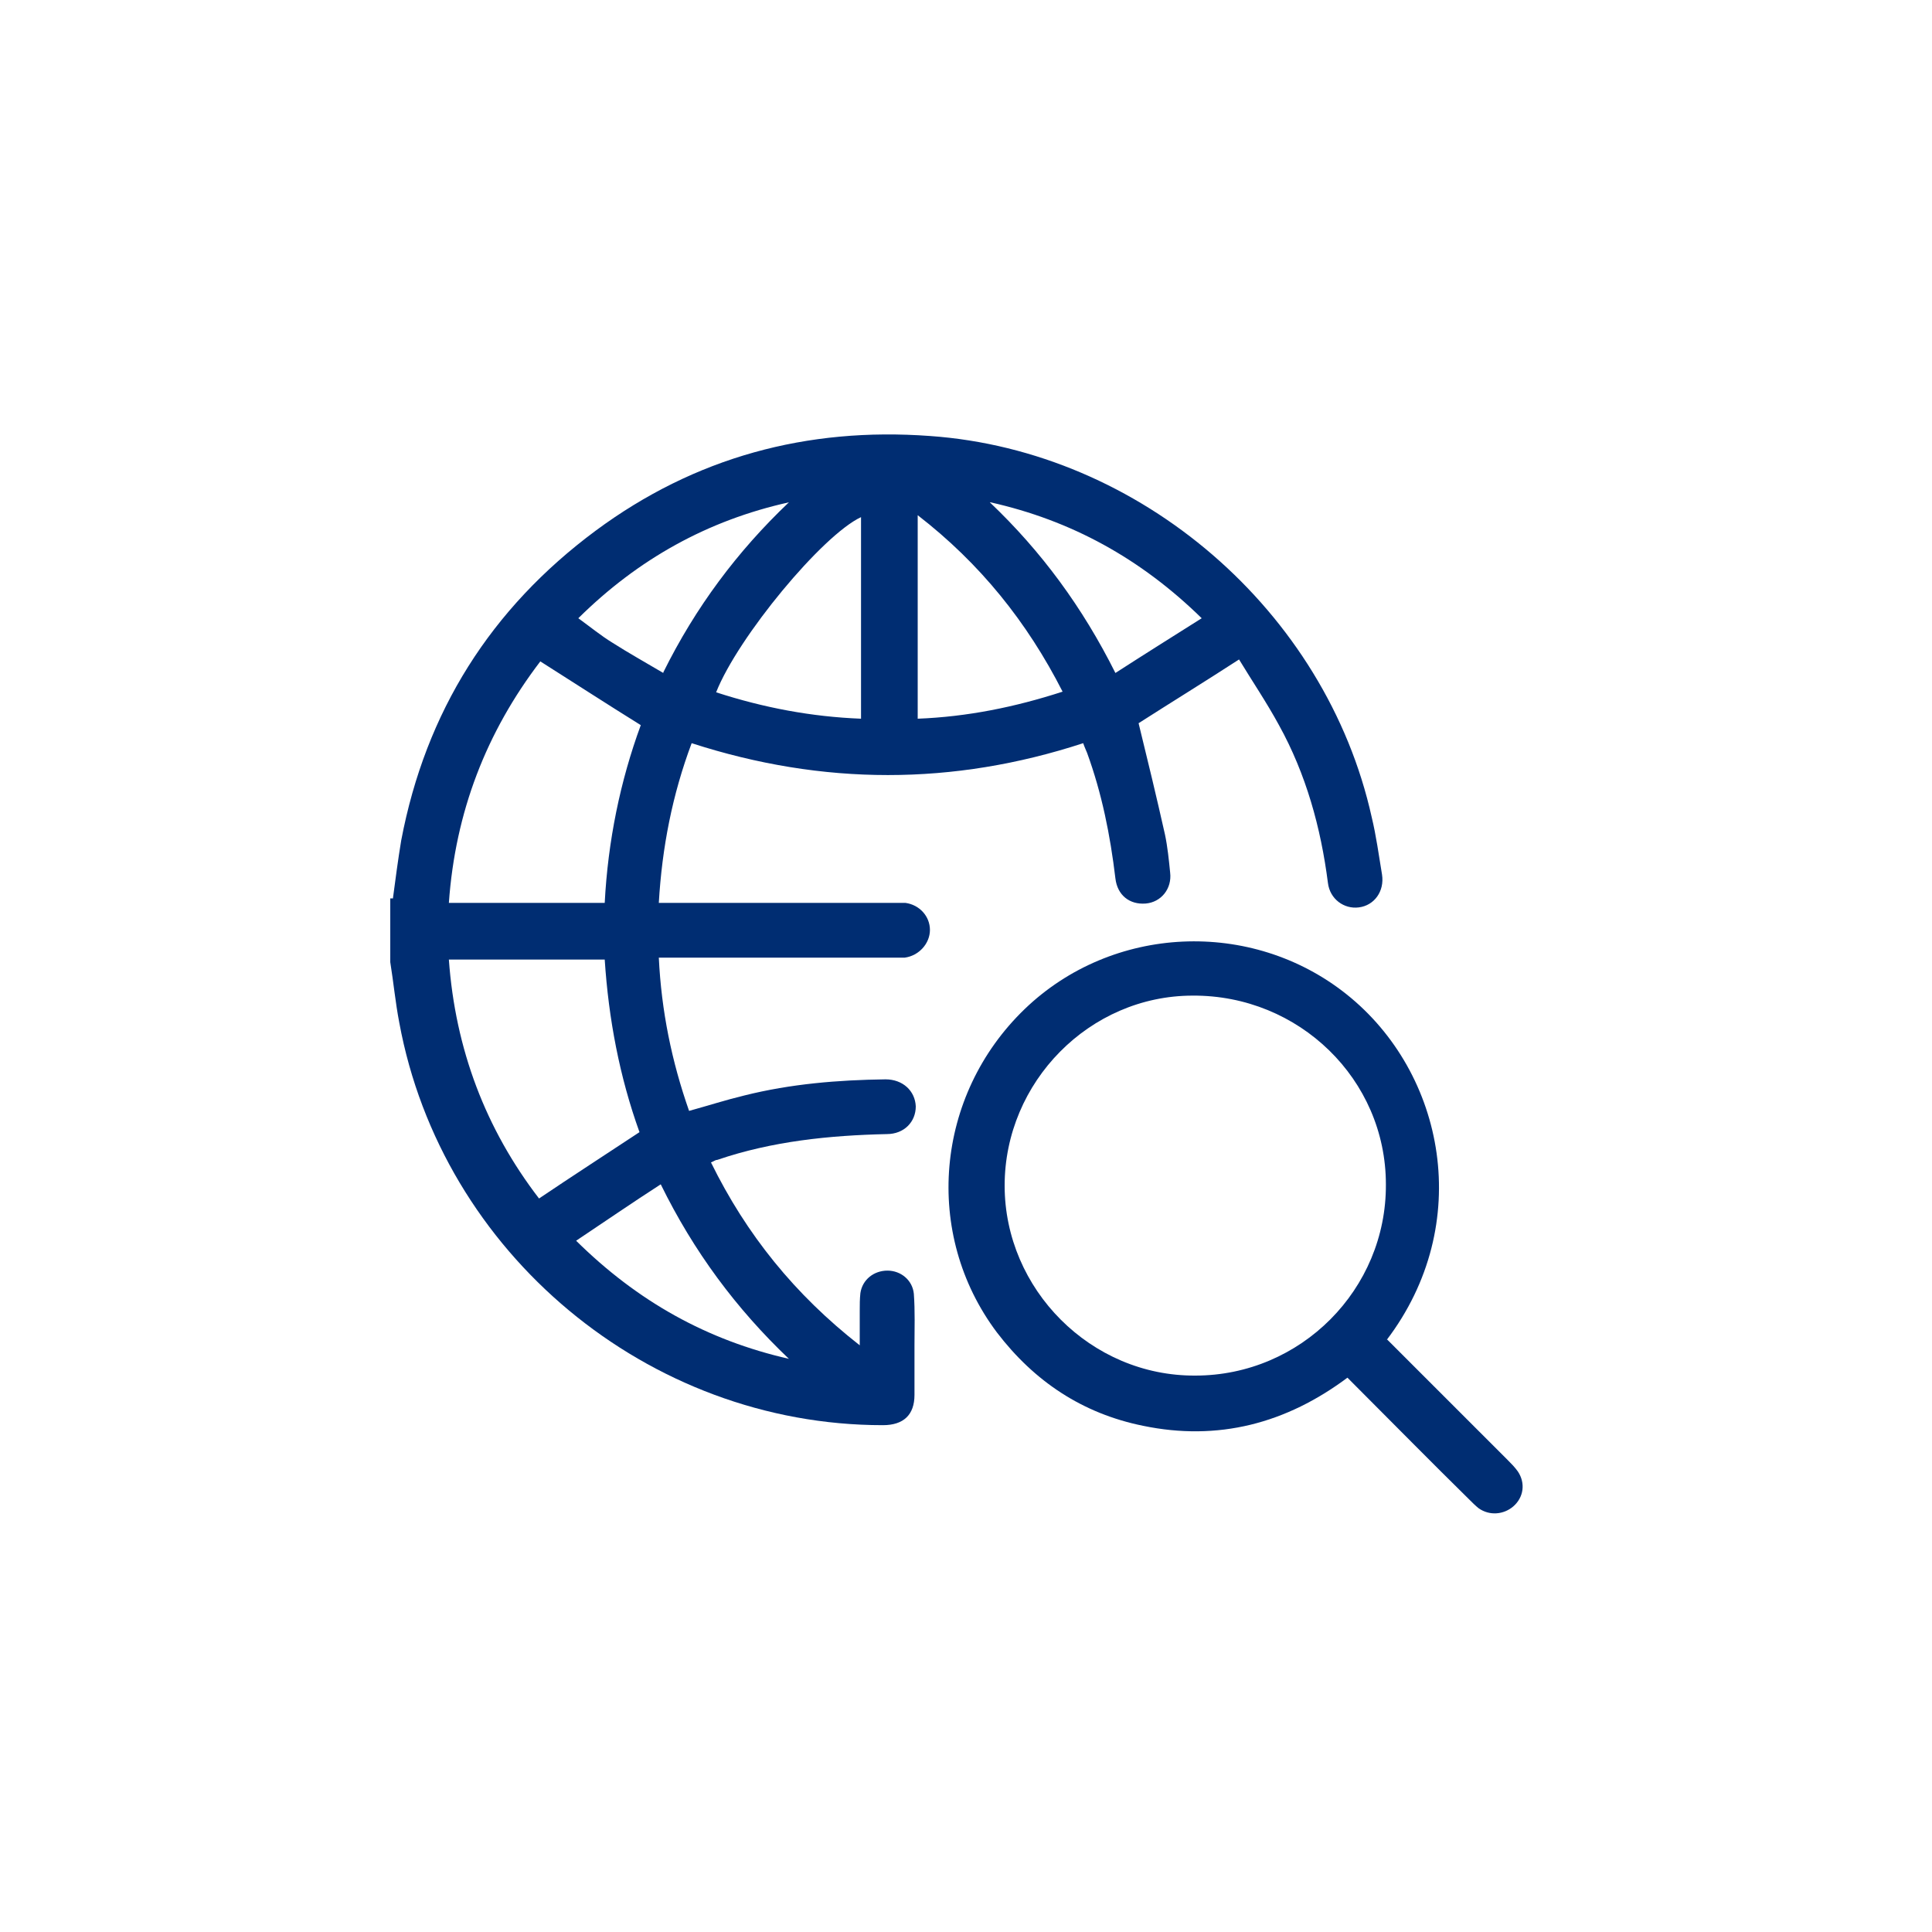
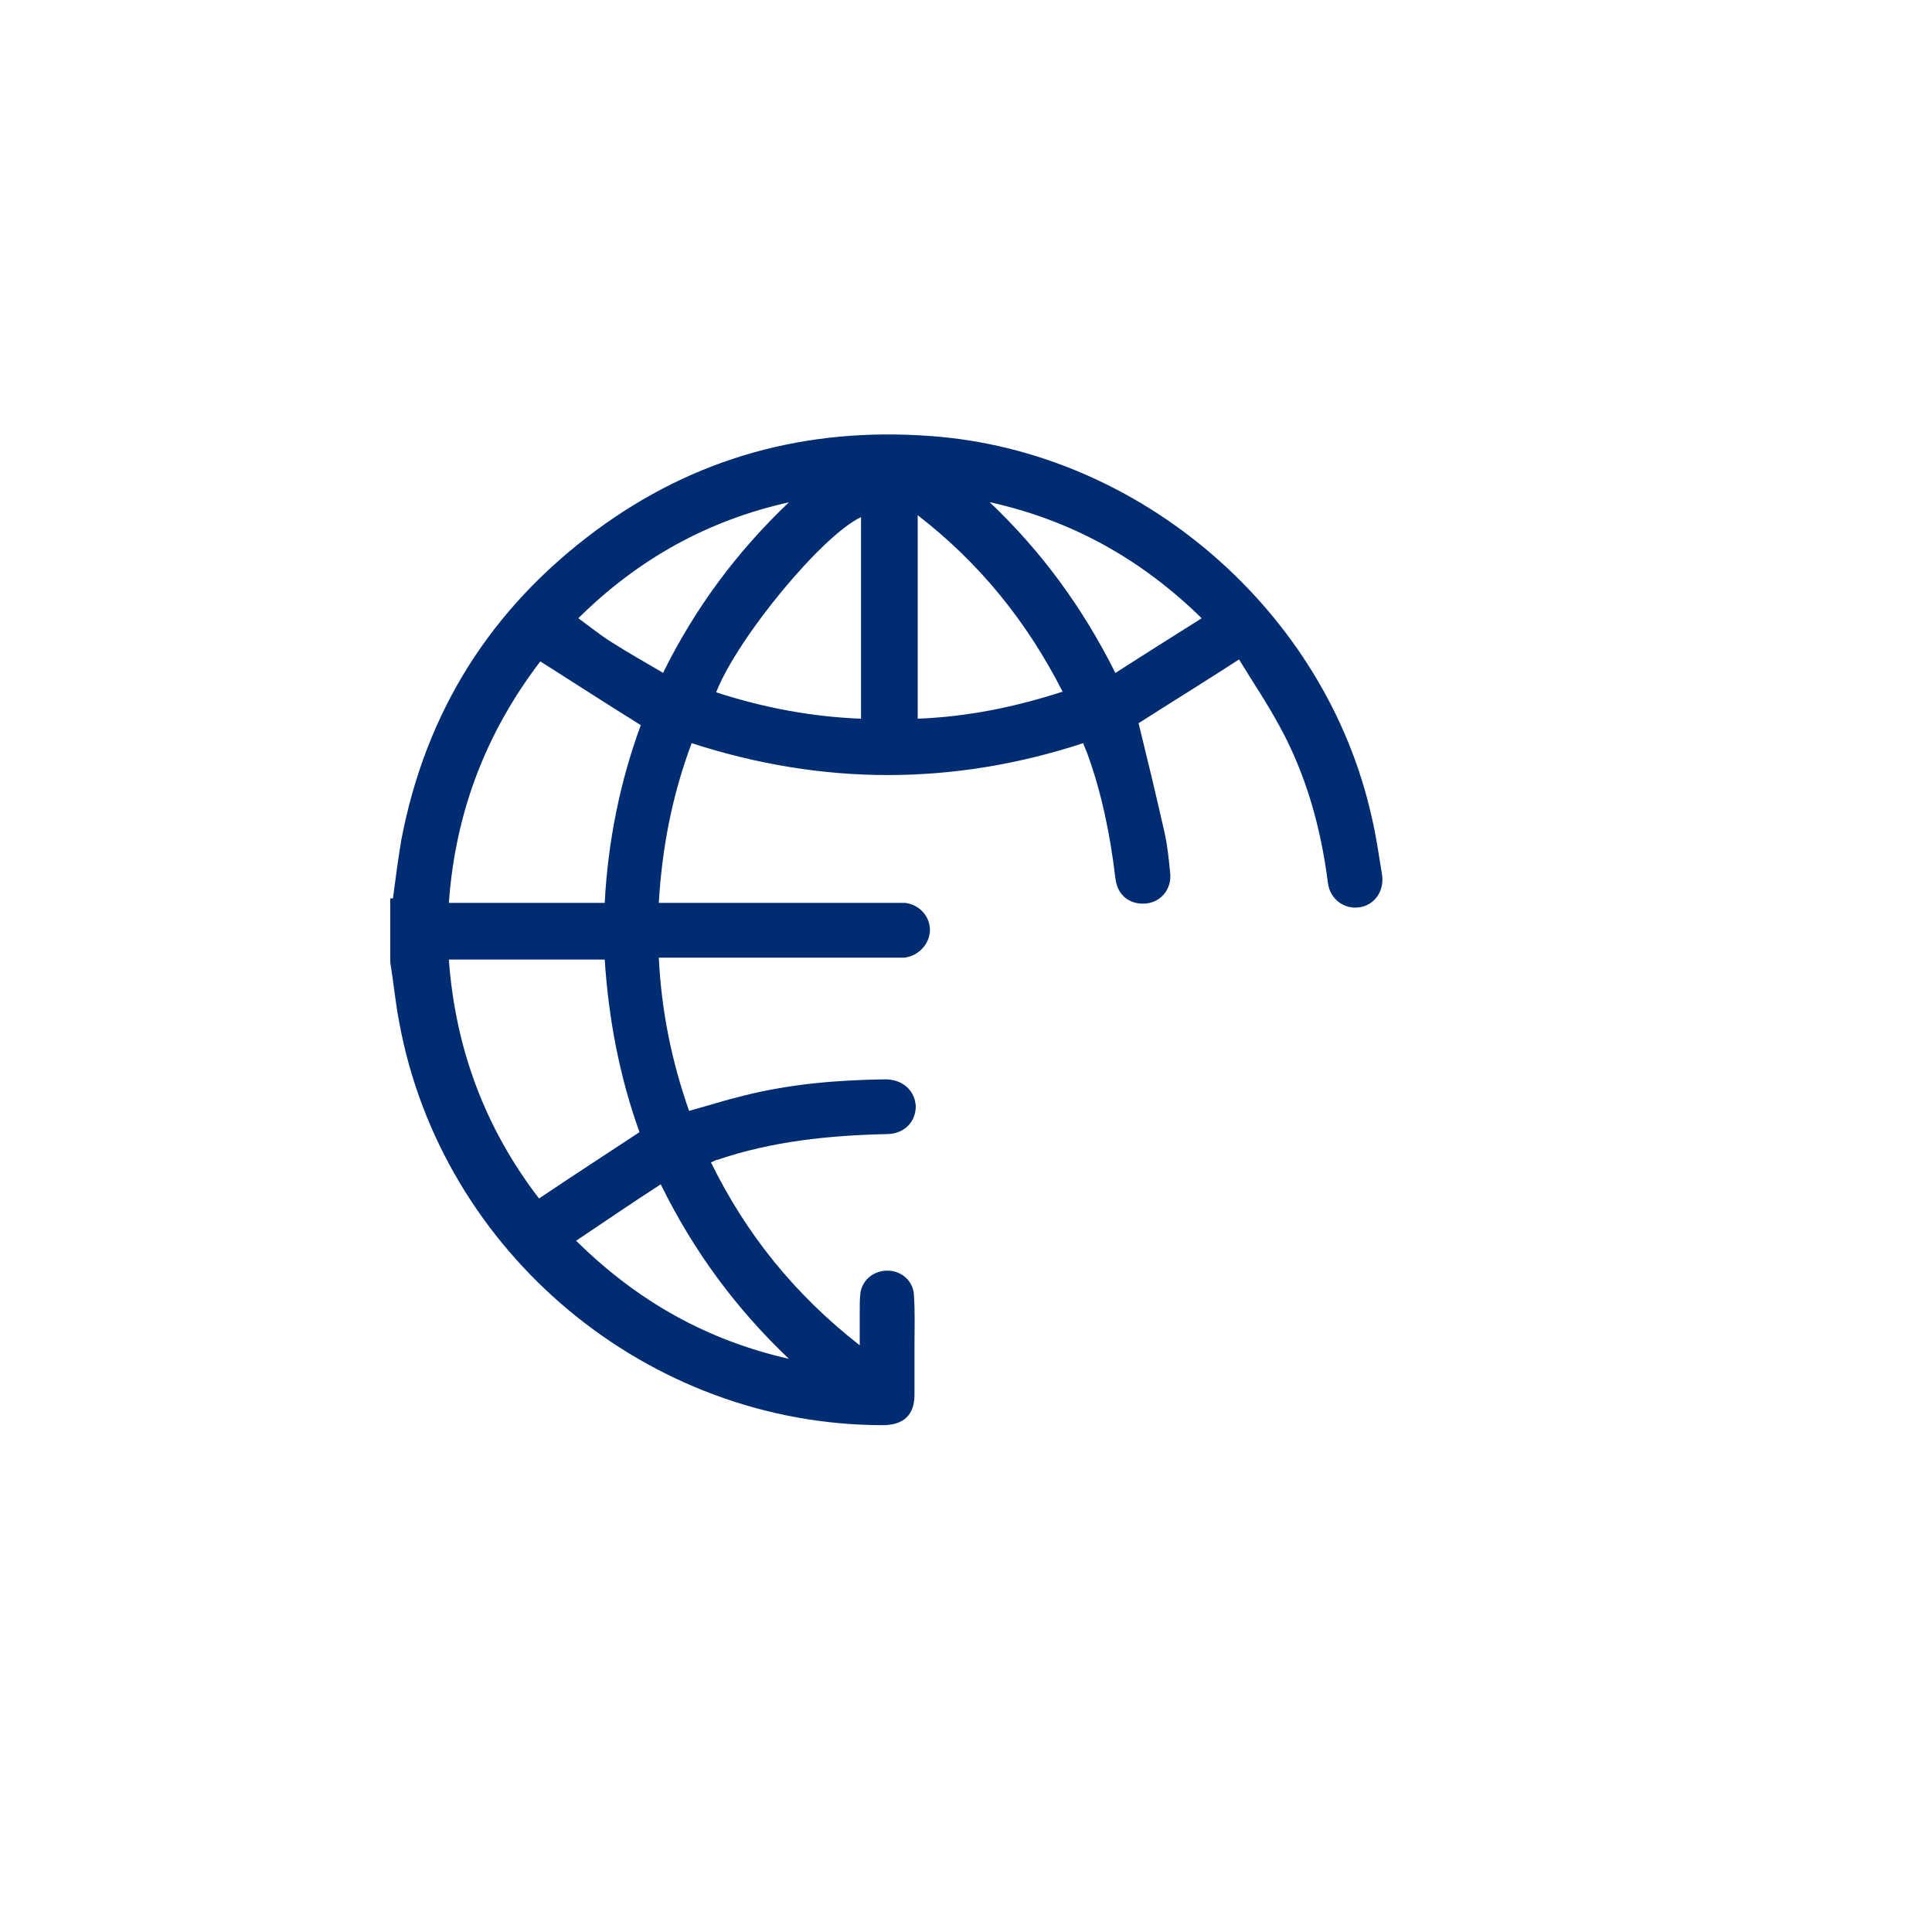
<svg xmlns="http://www.w3.org/2000/svg" id="Layer_1" data-name="Layer 1" version="1.1" viewBox="0 0 300 300">
  <defs>
    <style>
      .cls-1 {
        fill: #002d72;
        stroke-width: 0px;
      }
    </style>
  </defs>
  <path class="cls-1" d="M61,139.6c.4-3,.8-6.1,1.3-9.1,3.8-20,13.9-36,30.2-48.1,15.4-11.4,32.8-16.1,51.9-14.7,32.7,2.3,61.5,27.2,68.6,59.2.7,2.9,1.1,5.9,1.6,8.9.4,2.6-1.2,4.8-3.6,5.1-2.3.3-4.5-1.3-4.8-3.8-1.1-8.6-3.4-16.9-7.6-24.5-1.9-3.5-4.2-6.9-6.2-10.2-5.4,3.5-10.6,6.7-15.6,9.9,1.4,5.7,2.8,11.5,4.1,17.3.4,1.9.6,3.9.8,5.9.3,2.5-1.4,4.6-3.8,4.8-2.5.2-4.4-1.3-4.7-3.9-.8-6.7-2.1-13.2-4.4-19.5-.2-.5-.4-.9-.6-1.5-20.2,6.6-40.4,6.6-60.8,0-3,8-4.6,16.2-5.1,24.8h38.3c2.2.3,3.8,2.1,3.8,4.2s-1.7,4-3.9,4.3h-38.2c.4,8.3,2,16.1,4.7,23.8,2.9-.8,5.7-1.7,8.6-2.4,7.2-1.8,14.5-2.4,21.9-2.5,2.7,0,4.6,1.8,4.7,4.2,0,2.4-1.8,4.3-4.5,4.3-8.9.2-17.8,1.1-26.3,4-.3,0-.5.2-1,.4,5.5,11.2,13,20.5,23.1,28.4v-5.4c0-.9,0-1.8.1-2.7.3-2.1,2.1-3.5,4.2-3.5s3.9,1.5,4.1,3.6c.2,2.7.1,5.4.1,8v7.7c0,3.1-1.7,4.7-4.9,4.7-36.5,0-68.5-26.7-75.1-62.5-.6-3.1-.9-6.3-1.4-9.4v-9.9h.4ZM69.7,140.2h24.2c.5-9.6,2.4-18.9,5.6-27.6-5.3-3.3-10.4-6.6-15.6-9.9-8.4,11-13.2,23.4-14.2,37.5ZM99.3,175.8c-3.1-8.6-4.8-17.6-5.4-26.8h-24.2c1,13.9,5.7,26.3,14,37.1,5.2-3.5,10.3-6.8,15.6-10.3ZM142.5,80v31.6c7.7-.3,15.1-1.8,22.5-4.2-5.5-10.8-12.8-19.9-22.5-27.4ZM111.2,107.5c7.4,2.4,14.8,3.8,22.5,4.1v-31.3c-6,2.8-19.1,18.6-22.5,27.2ZM89.4,192.6c9.6,9.5,20.4,15.5,33.1,18.4-8.2-7.8-14.8-16.7-19.9-27.1-4.5,2.9-8.7,5.8-13.2,8.8h0ZM153.7,78c8,7.6,14.4,16.3,19.5,26.5,4.5-2.9,8.8-5.6,13.4-8.5-9.5-9.3-20.3-15.2-32.8-18h0ZM103,104.4c5-10.1,11.5-18.8,19.5-26.4-12.6,2.8-23.4,8.8-32.7,18,1.8,1.3,3.5,2.7,5.3,3.8,2.5,1.6,5.2,3.1,7.9,4.7h0Z" />
-   <path class="cls-1" d="M215.4,208l18.7,18.7c.6.6,1.1,1.1,1.6,1.8,1.2,1.8.9,4-.7,5.4-1.5,1.3-3.7,1.5-5.4.3-.5-.4-1-.9-1.5-1.4-5.9-5.8-11.7-11.7-17.6-17.6s-.7-.9-1.1-1.4c-9.7,7.3-20.3,10-31.9,7.6-9.4-1.9-16.9-6.9-22.7-14.5-11.5-15.3-9.6-36.8,4.3-50.2,13.6-13.1,35.2-14.1,50-2.3,15.3,12.2,19.9,35.7,6.2,53.7h0ZM185.6,213.6c16.4,0,29.7-13.4,29.6-29.7,0-16.3-13.5-29.4-30-29.3-16,0-29.2,13.4-29.2,29.5s13.4,29.6,29.6,29.5h0Z" />
</svg>